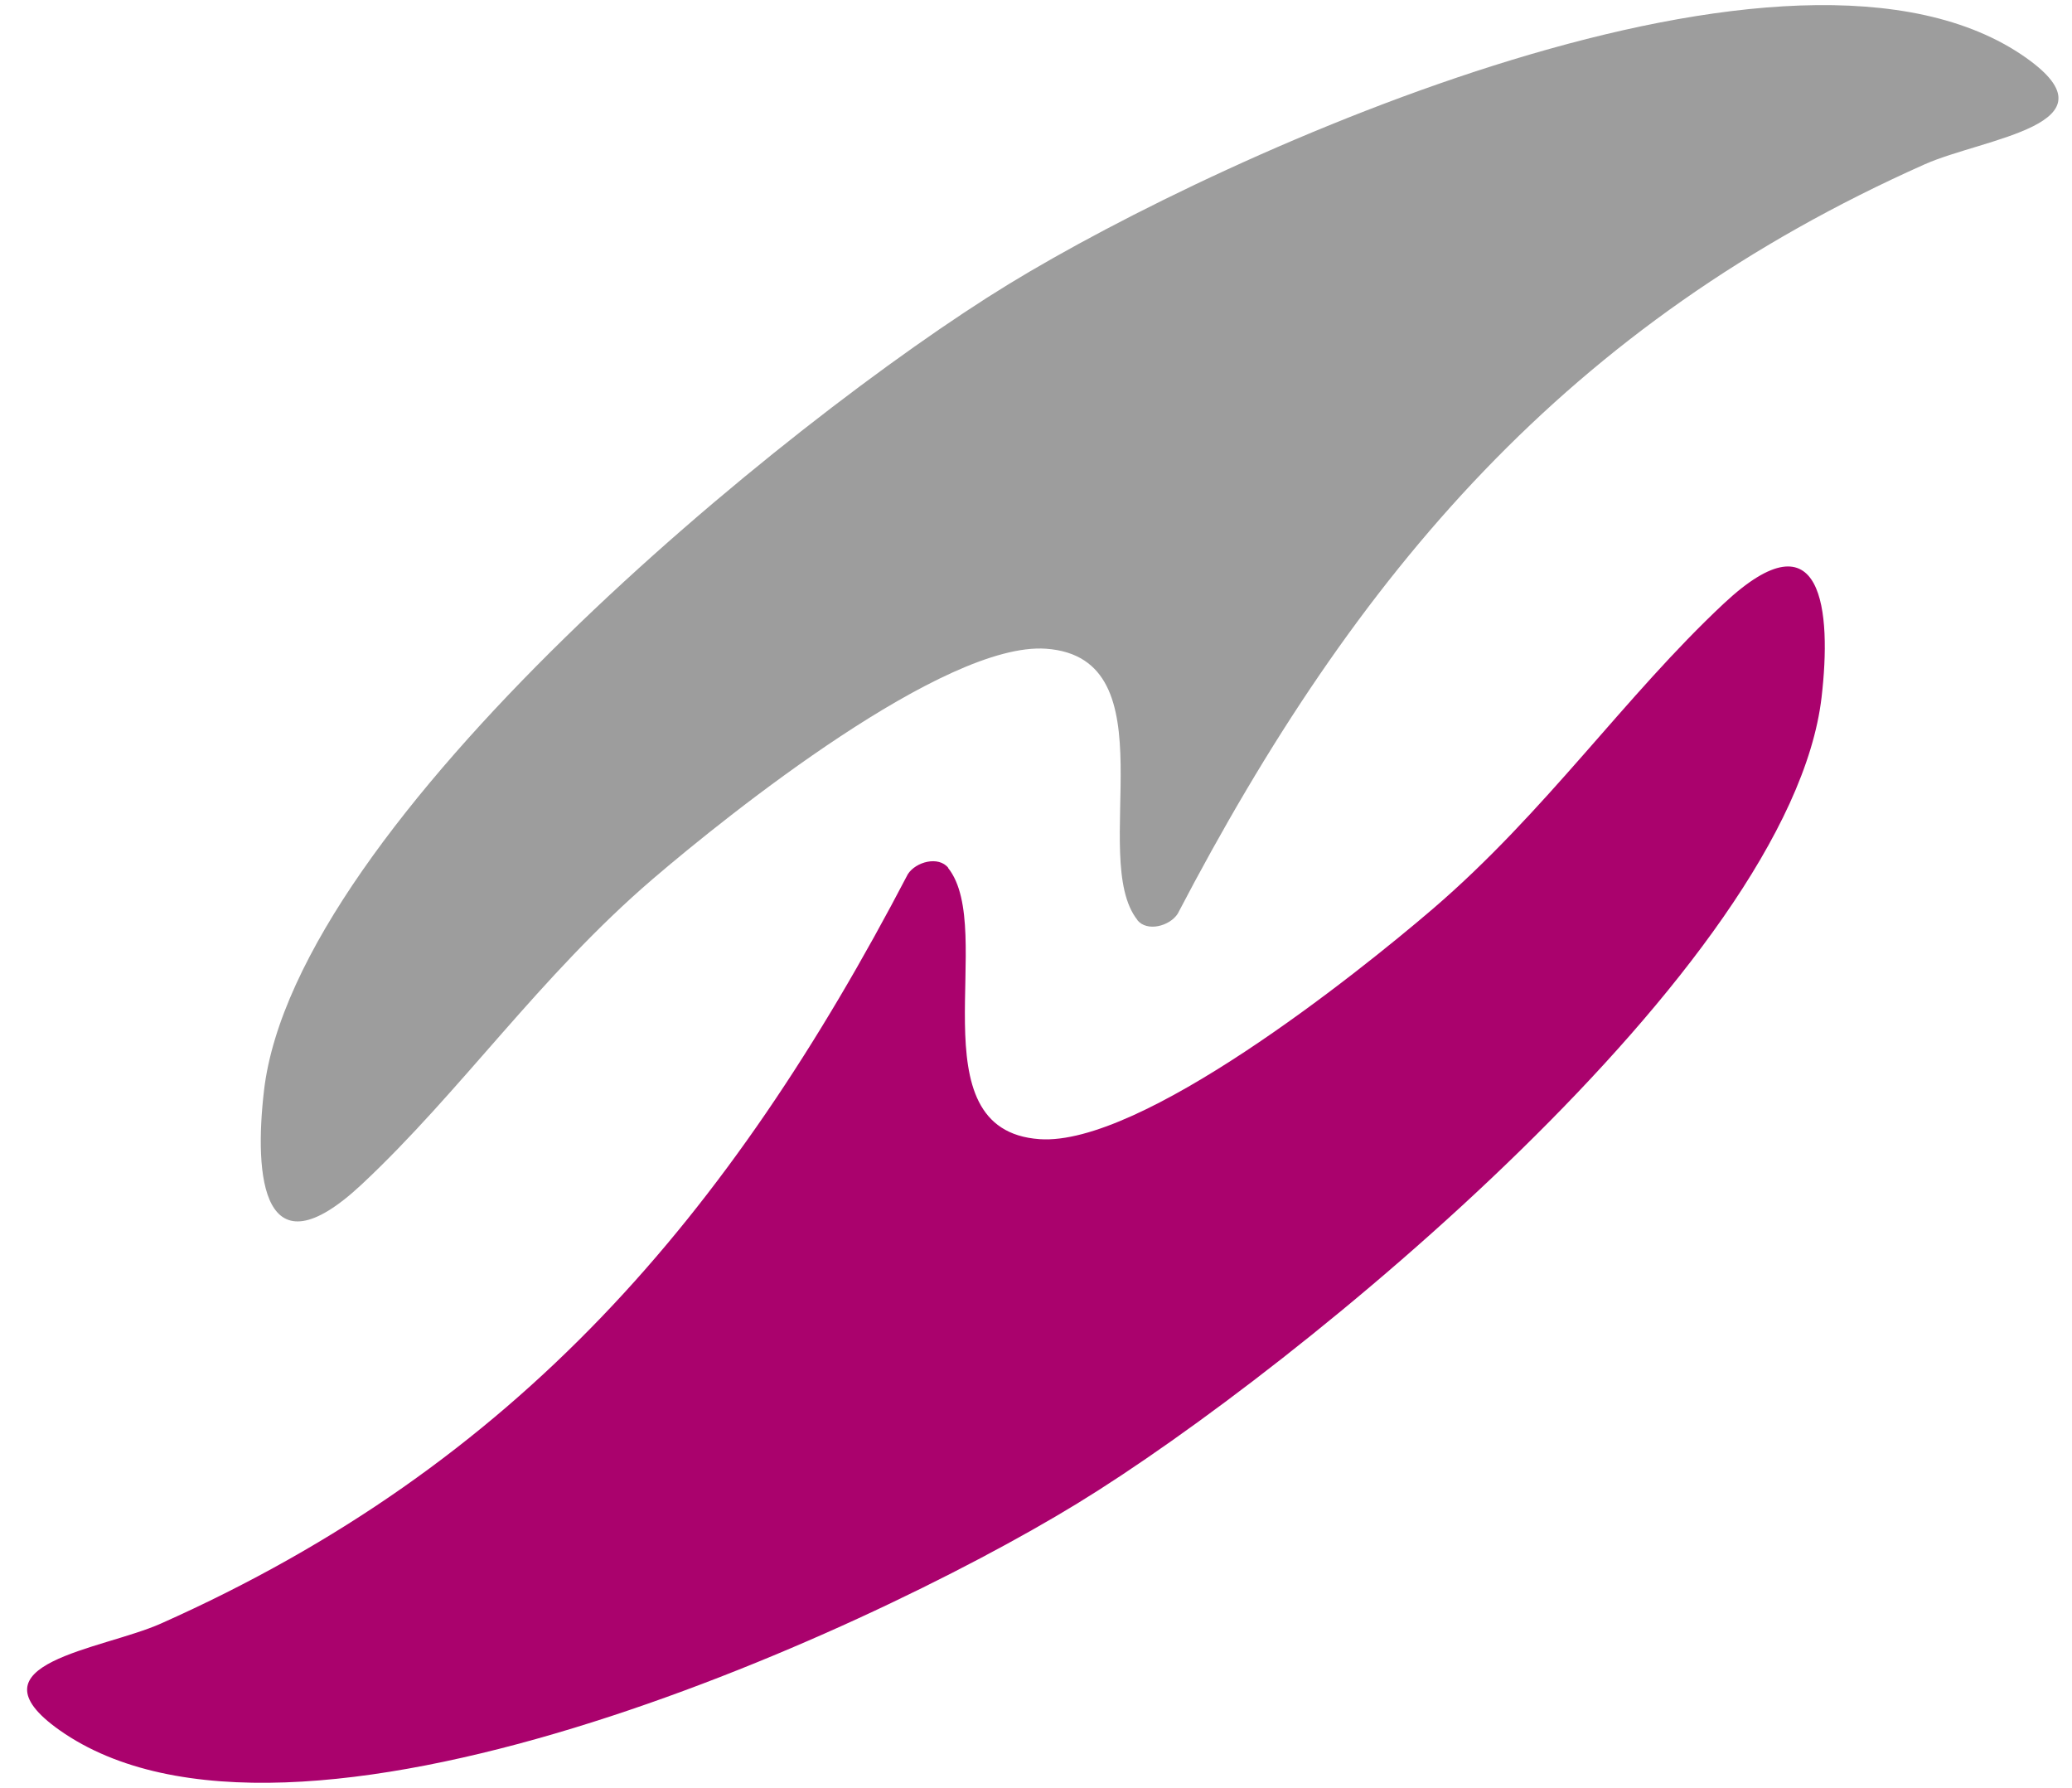
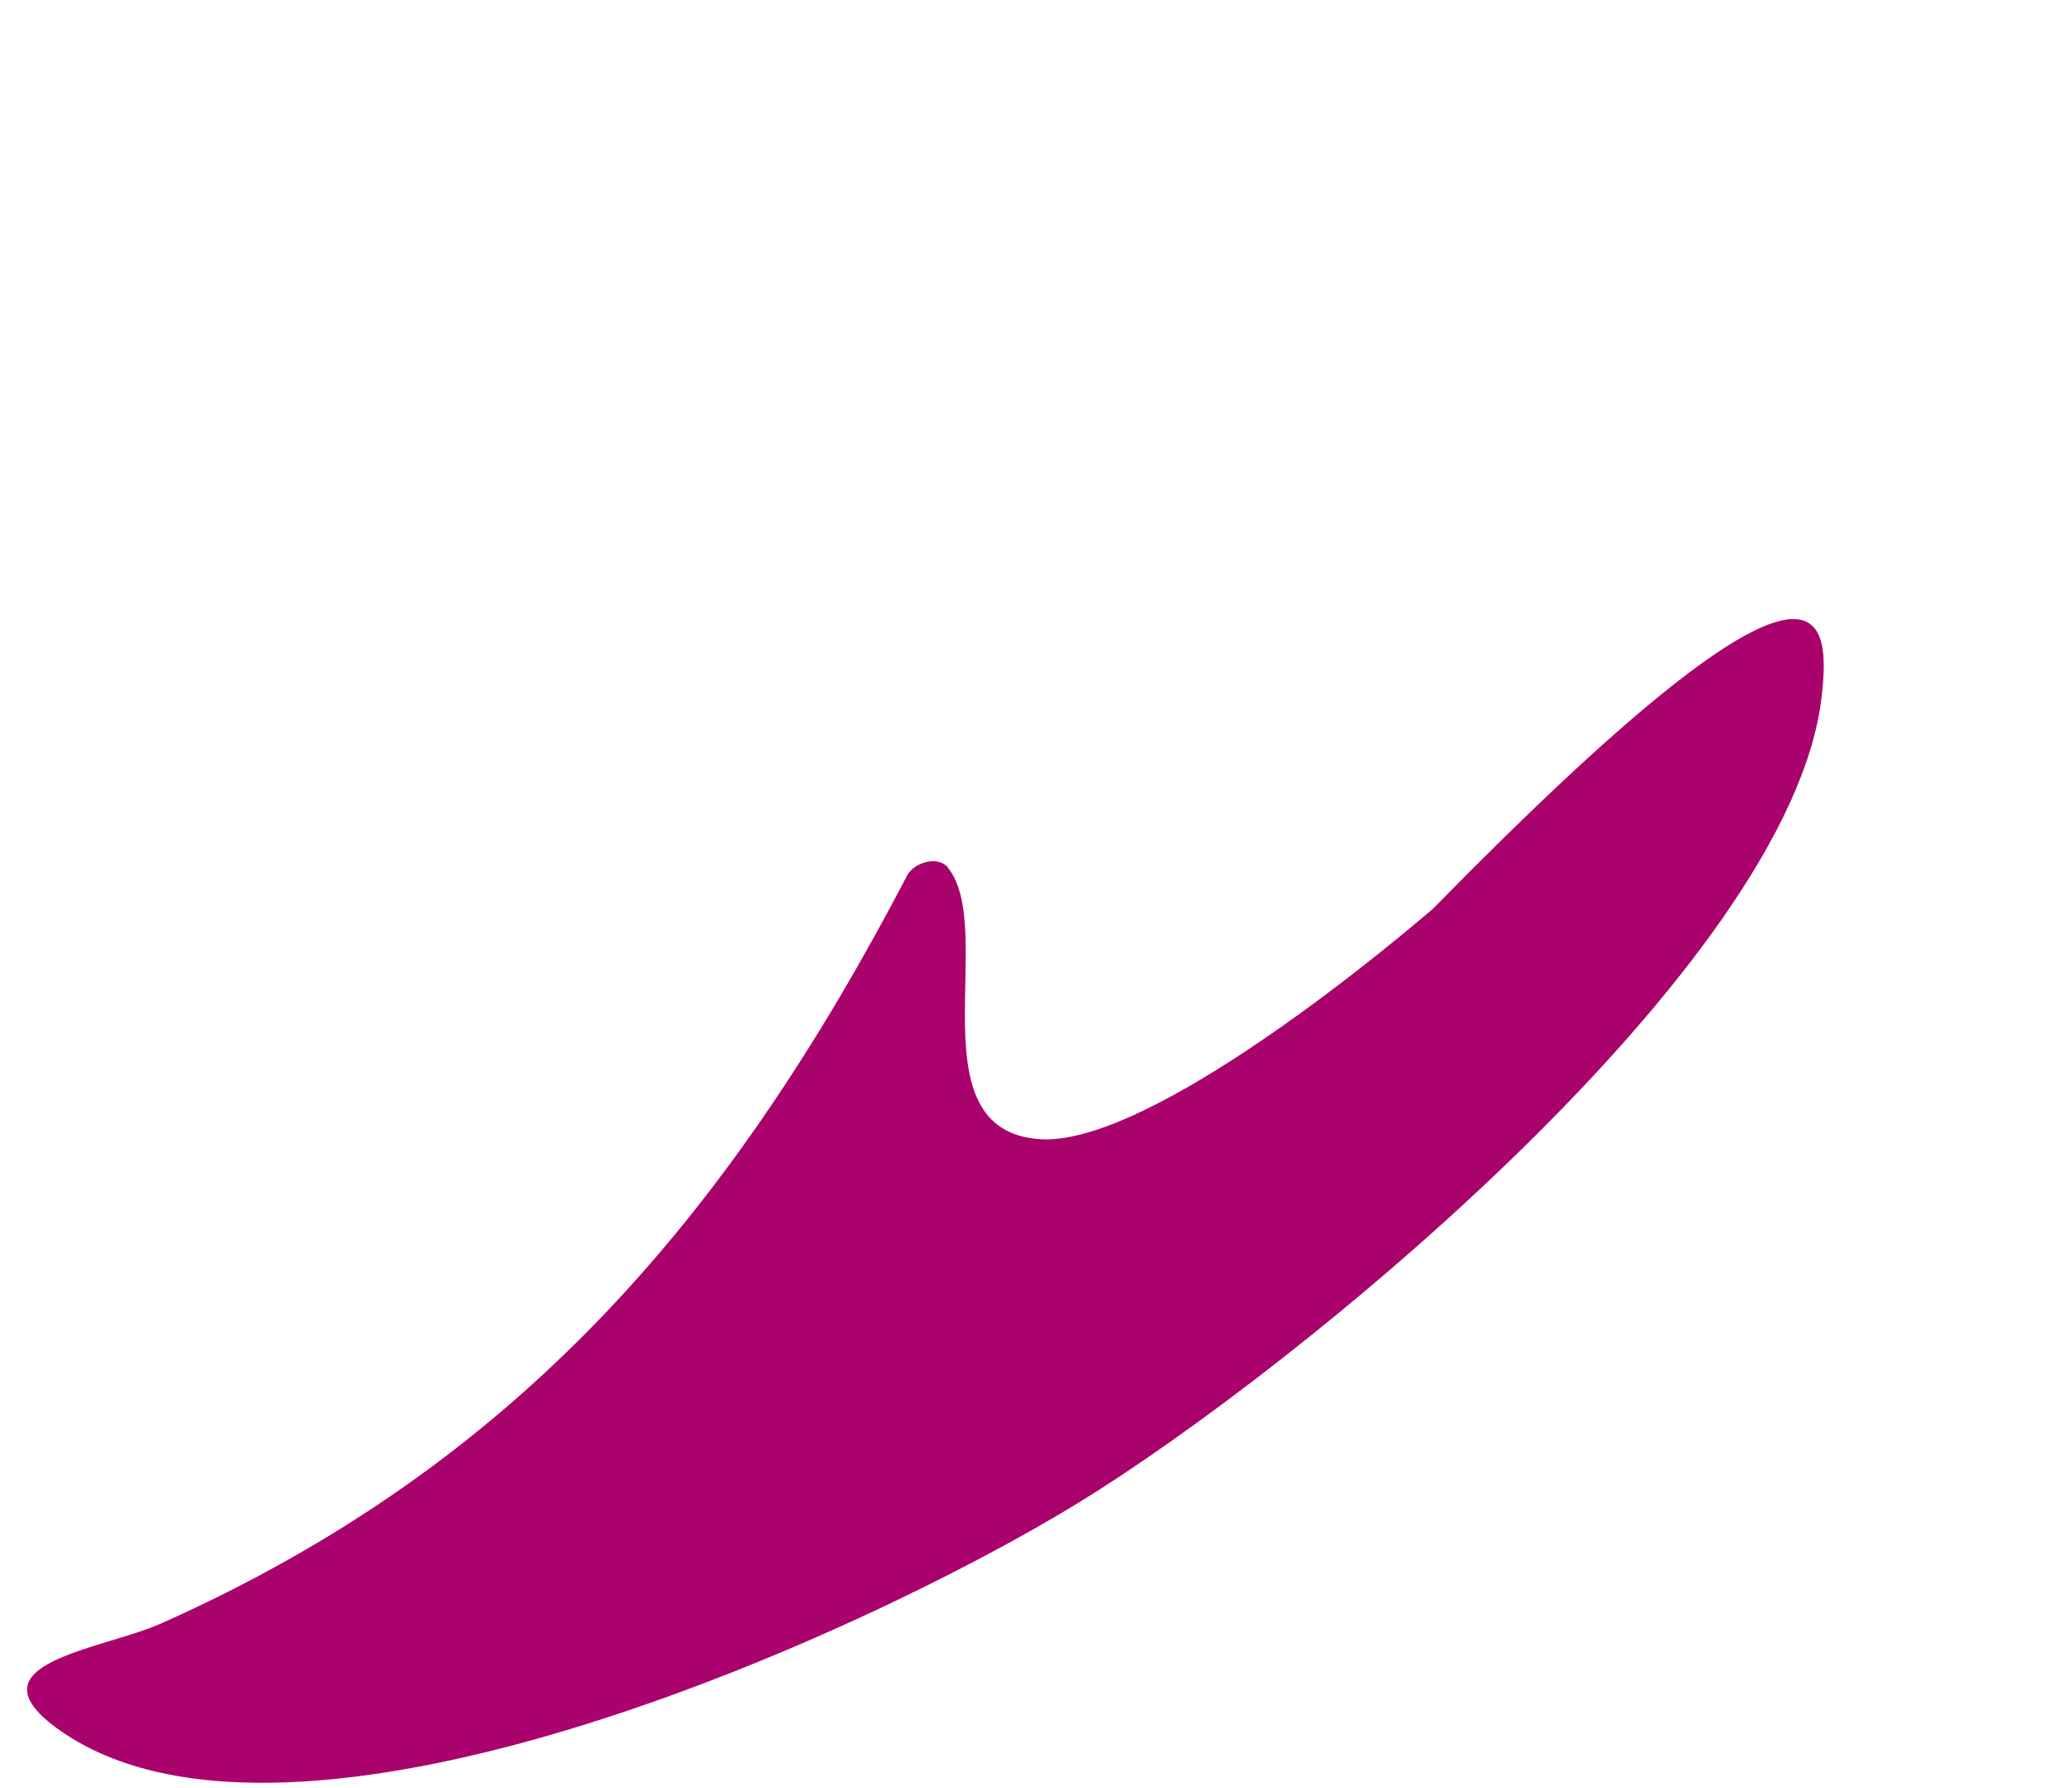
<svg xmlns="http://www.w3.org/2000/svg" width="51" height="44" viewBox="0 0 51 44" fill="none">
  <g id="Frame 106">
-     <path id="Vector" d="M23.335 21.358C24.555 22.883 22.473 27.817 25.59 28.035C28.075 28.208 33.349 24.011 35.27 22.365C38.054 19.976 39.987 17.138 42.431 14.852C44.876 12.567 45.083 15.048 44.836 17.161C44.065 23.758 31.969 33.665 26.511 37.004C21.144 40.285 7.156 46.6 1.462 42.577C-0.862 40.93 2.508 40.602 3.958 39.957C12.735 36.048 17.958 29.918 22.346 21.513C22.542 21.208 23.1 21.058 23.341 21.358H23.335Z" fill="#AA026D" />
-     <path id="Vector_2" d="M27.998 22.643C26.779 21.117 28.861 16.184 25.744 15.965C23.259 15.792 17.985 19.989 16.064 21.635C13.28 24.024 11.347 26.862 8.903 29.148C6.458 31.433 6.251 28.952 6.498 26.839C7.269 20.242 19.365 10.335 24.823 6.996C30.19 3.715 44.178 -2.6 49.872 1.424C52.196 3.07 48.826 3.398 47.376 4.043C38.599 7.952 33.376 14.082 28.988 22.487C28.792 22.792 28.234 22.942 27.993 22.643H27.998Z" fill="#9D9D9D" />
+     <path id="Vector" d="M23.335 21.358C24.555 22.883 22.473 27.817 25.59 28.035C28.075 28.208 33.349 24.011 35.27 22.365C44.876 12.567 45.083 15.048 44.836 17.161C44.065 23.758 31.969 33.665 26.511 37.004C21.144 40.285 7.156 46.6 1.462 42.577C-0.862 40.93 2.508 40.602 3.958 39.957C12.735 36.048 17.958 29.918 22.346 21.513C22.542 21.208 23.1 21.058 23.341 21.358H23.335Z" fill="#AA026D" />
  </g>
</svg>